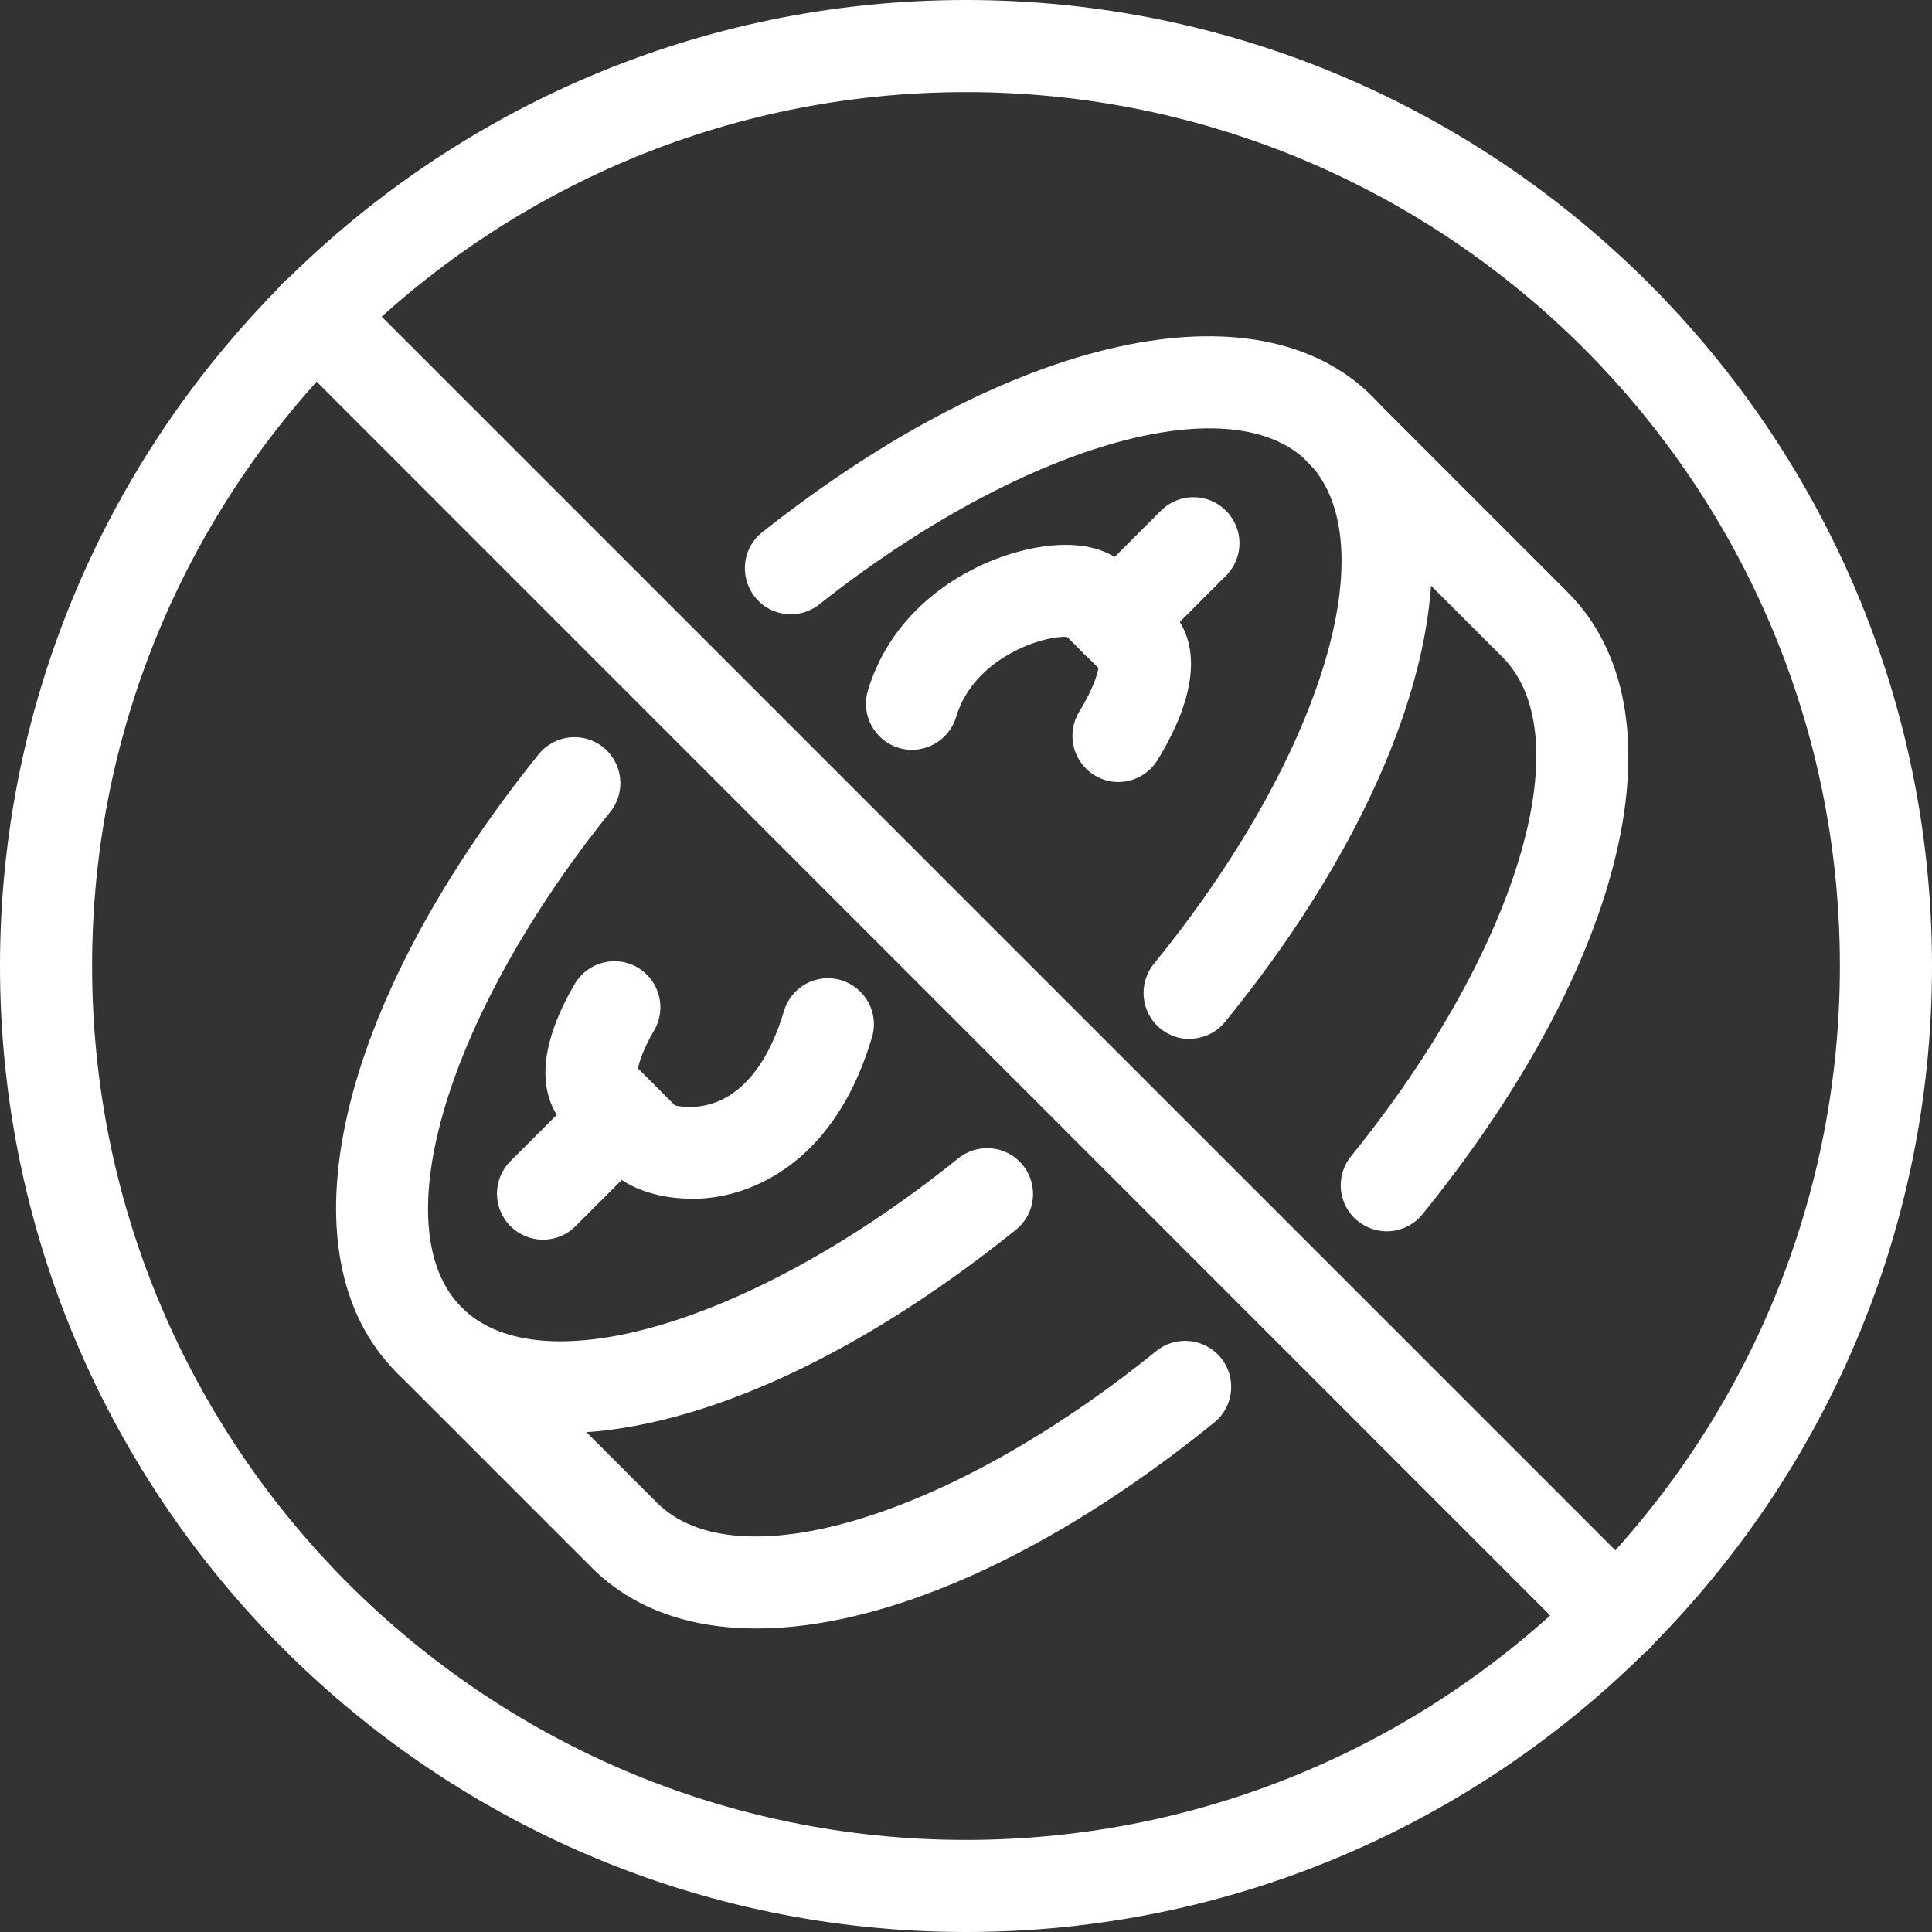
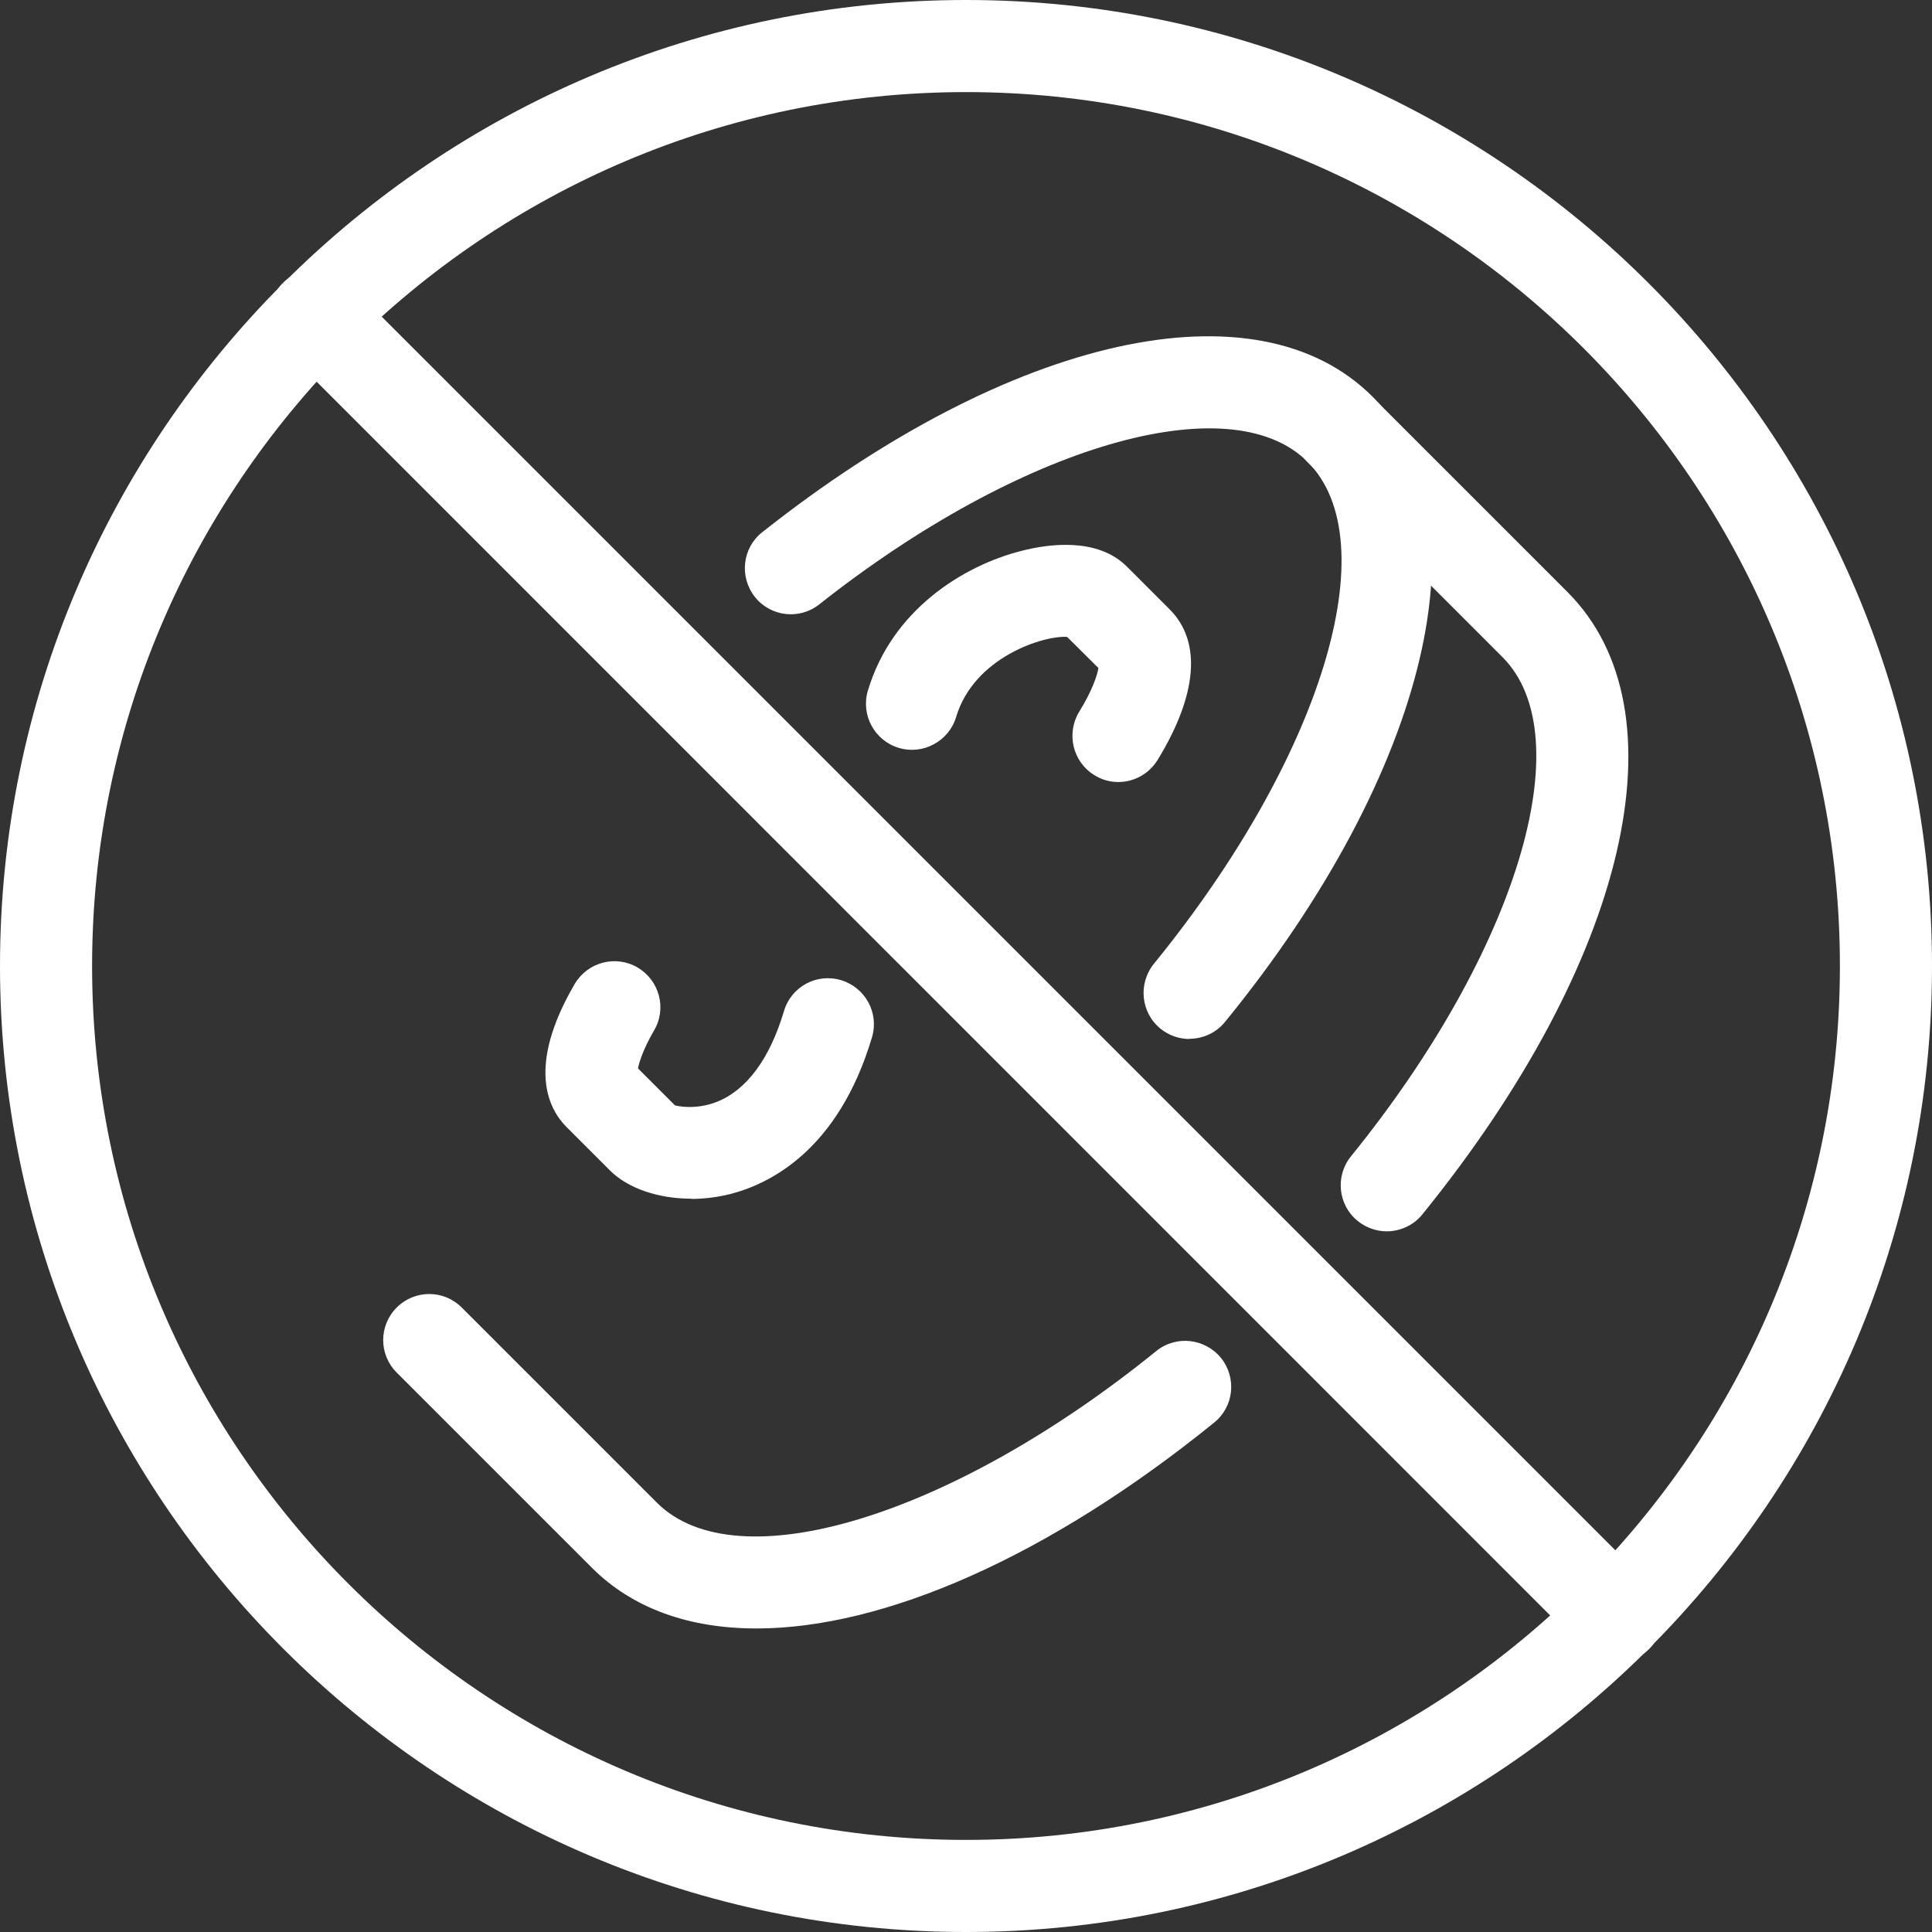
<svg xmlns="http://www.w3.org/2000/svg" id="Layer_1" viewBox="0 0 90 90">
  <rect x="0" y="0" width="90" height="90" fill="#333333" stroke="none" />
  <defs>
    <style>.cls-1{fill:#fff;}</style>
  </defs>
  <path class="cls-1" d="m32.21,55.84c-1.53,0-2.95-.47-3.8-1.32l-2.02-2.02c-.83-.83-1.88-2.79.38-6.66.6-1.02,1.91-1.37,2.93-.77,1.02.6,1.37,1.91.77,2.93-.5.86-.69,1.46-.75,1.77l1.72,1.72c.09.03.95.23,1.95-.16,1.39-.55,2.47-2.01,3.13-4.23.34-1.14,1.52-1.78,2.66-1.44,1.13.34,1.78,1.53,1.44,2.66-1.57,5.29-4.8,6.84-6.59,7.3-.6.15-1.22.23-1.83.23Z" />
  <path class="cls-1" d="m52.1,36.43c-.38,0-.77-.1-1.12-.32-1.01-.62-1.32-1.94-.71-2.95.62-1,.84-1.7.9-2.04l-1.46-1.45c-1.05-.08-4.33.92-5.17,3.73-.34,1.13-1.54,1.78-2.67,1.44-1.13-.34-1.78-1.53-1.44-2.67,1.12-3.75,4.43-5.82,7.16-6.51,1.24-.32,3.53-.64,4.9.73l2,2c1.5,1.5,1.29,3.99-.57,7.02-.41.66-1.11,1.02-1.83,1.02Z" />
-   <path class="cls-1" d="m25.3,57.75c-.55,0-1.1-.21-1.52-.63-.84-.84-.84-2.19,0-3.03l3.61-3.61c.84-.84,2.19-.84,3.03,0s.84,2.19,0,3.03l-3.61,3.61c-.42.42-.97.63-1.52.63Z" />
-   <path class="cls-1" d="m51.99,31.06c-.55,0-1.1-.21-1.52-.63-.84-.84-.84-2.19,0-3.03l3.61-3.61c.84-.84,2.19-.84,3.03,0s.84,2.19,0,3.03l-3.61,3.61c-.42.42-.97.63-1.52.63Z" />
  <path class="cls-1" d="m45,90C20.19,90,0,69.81,0,45S20.19,0,45,0s45,20.19,45,45-20.19,45-45,45Zm0-85.71C22.55,4.29,4.29,22.55,4.29,45s18.26,40.71,40.71,40.71,40.71-18.26,40.71-40.71S67.45,4.29,45,4.29Z" />
  <path class="cls-1" d="m75.3,77.45c-.55,0-1.1-.21-1.52-.63L13.18,16.21c-.84-.84-.84-2.19,0-3.03s2.19-.84,3.03,0l60.61,60.61c.84.84.84,2.19,0,3.03-.42.42-.97.63-1.52.63Z" />
  <path class="cls-1" d="m55.41,48.4c-.48,0-.95-.16-1.35-.48-.92-.75-1.05-2.1-.31-3.02,7.82-9.6,10.9-19.65,7.16-23.39-3.62-3.61-13.39-.75-22.74,6.64-.93.74-2.28.58-3.01-.35-.73-.93-.58-2.28.35-3.01,11.6-9.18,23.03-11.72,28.43-6.31,5.47,5.47,2.65,17.45-6.87,29.12-.42.52-1.04.79-1.66.79Z" />
-   <path class="cls-1" d="m26.14,66.77c-3.12,0-5.76-.92-7.66-2.83-5.48-5.48-2.83-17.06,6.61-28.8.74-.92,2.09-1.07,3.01-.33.92.74,1.07,2.09.33,3.01-7.62,9.48-10.6,19.41-6.92,23.09,3.68,3.69,13.63.7,23.13-6.95.92-.74,2.27-.6,3.01.32.74.92.6,2.27-.33,3.01-7.68,6.19-15.3,9.47-21.18,9.47Z" />
  <path class="cls-1" d="m64.6,57.36c-.47,0-.95-.16-1.35-.48-.92-.74-1.06-2.09-.32-3.01,7.74-9.55,10.77-19.55,7.06-23.26l-9.09-9.09c-.84-.84-.84-2.19,0-3.03s2.19-.84,3.03,0l9.09,9.09c5.53,5.53,2.81,17.18-6.76,28.99-.42.52-1.04.79-1.67.79Z" />
  <path class="cls-1" d="m35.24,75.86c-3.12,0-5.76-.92-7.67-2.83l-9.09-9.09c-.84-.84-.84-2.19,0-3.03s2.19-.84,3.03,0l9.09,9.09c3.71,3.71,13.71.67,23.26-7.06.92-.75,2.27-.6,3.02.32.74.92.6,2.27-.32,3.01-7.74,6.27-15.4,9.59-21.32,9.59Z" />
</svg>